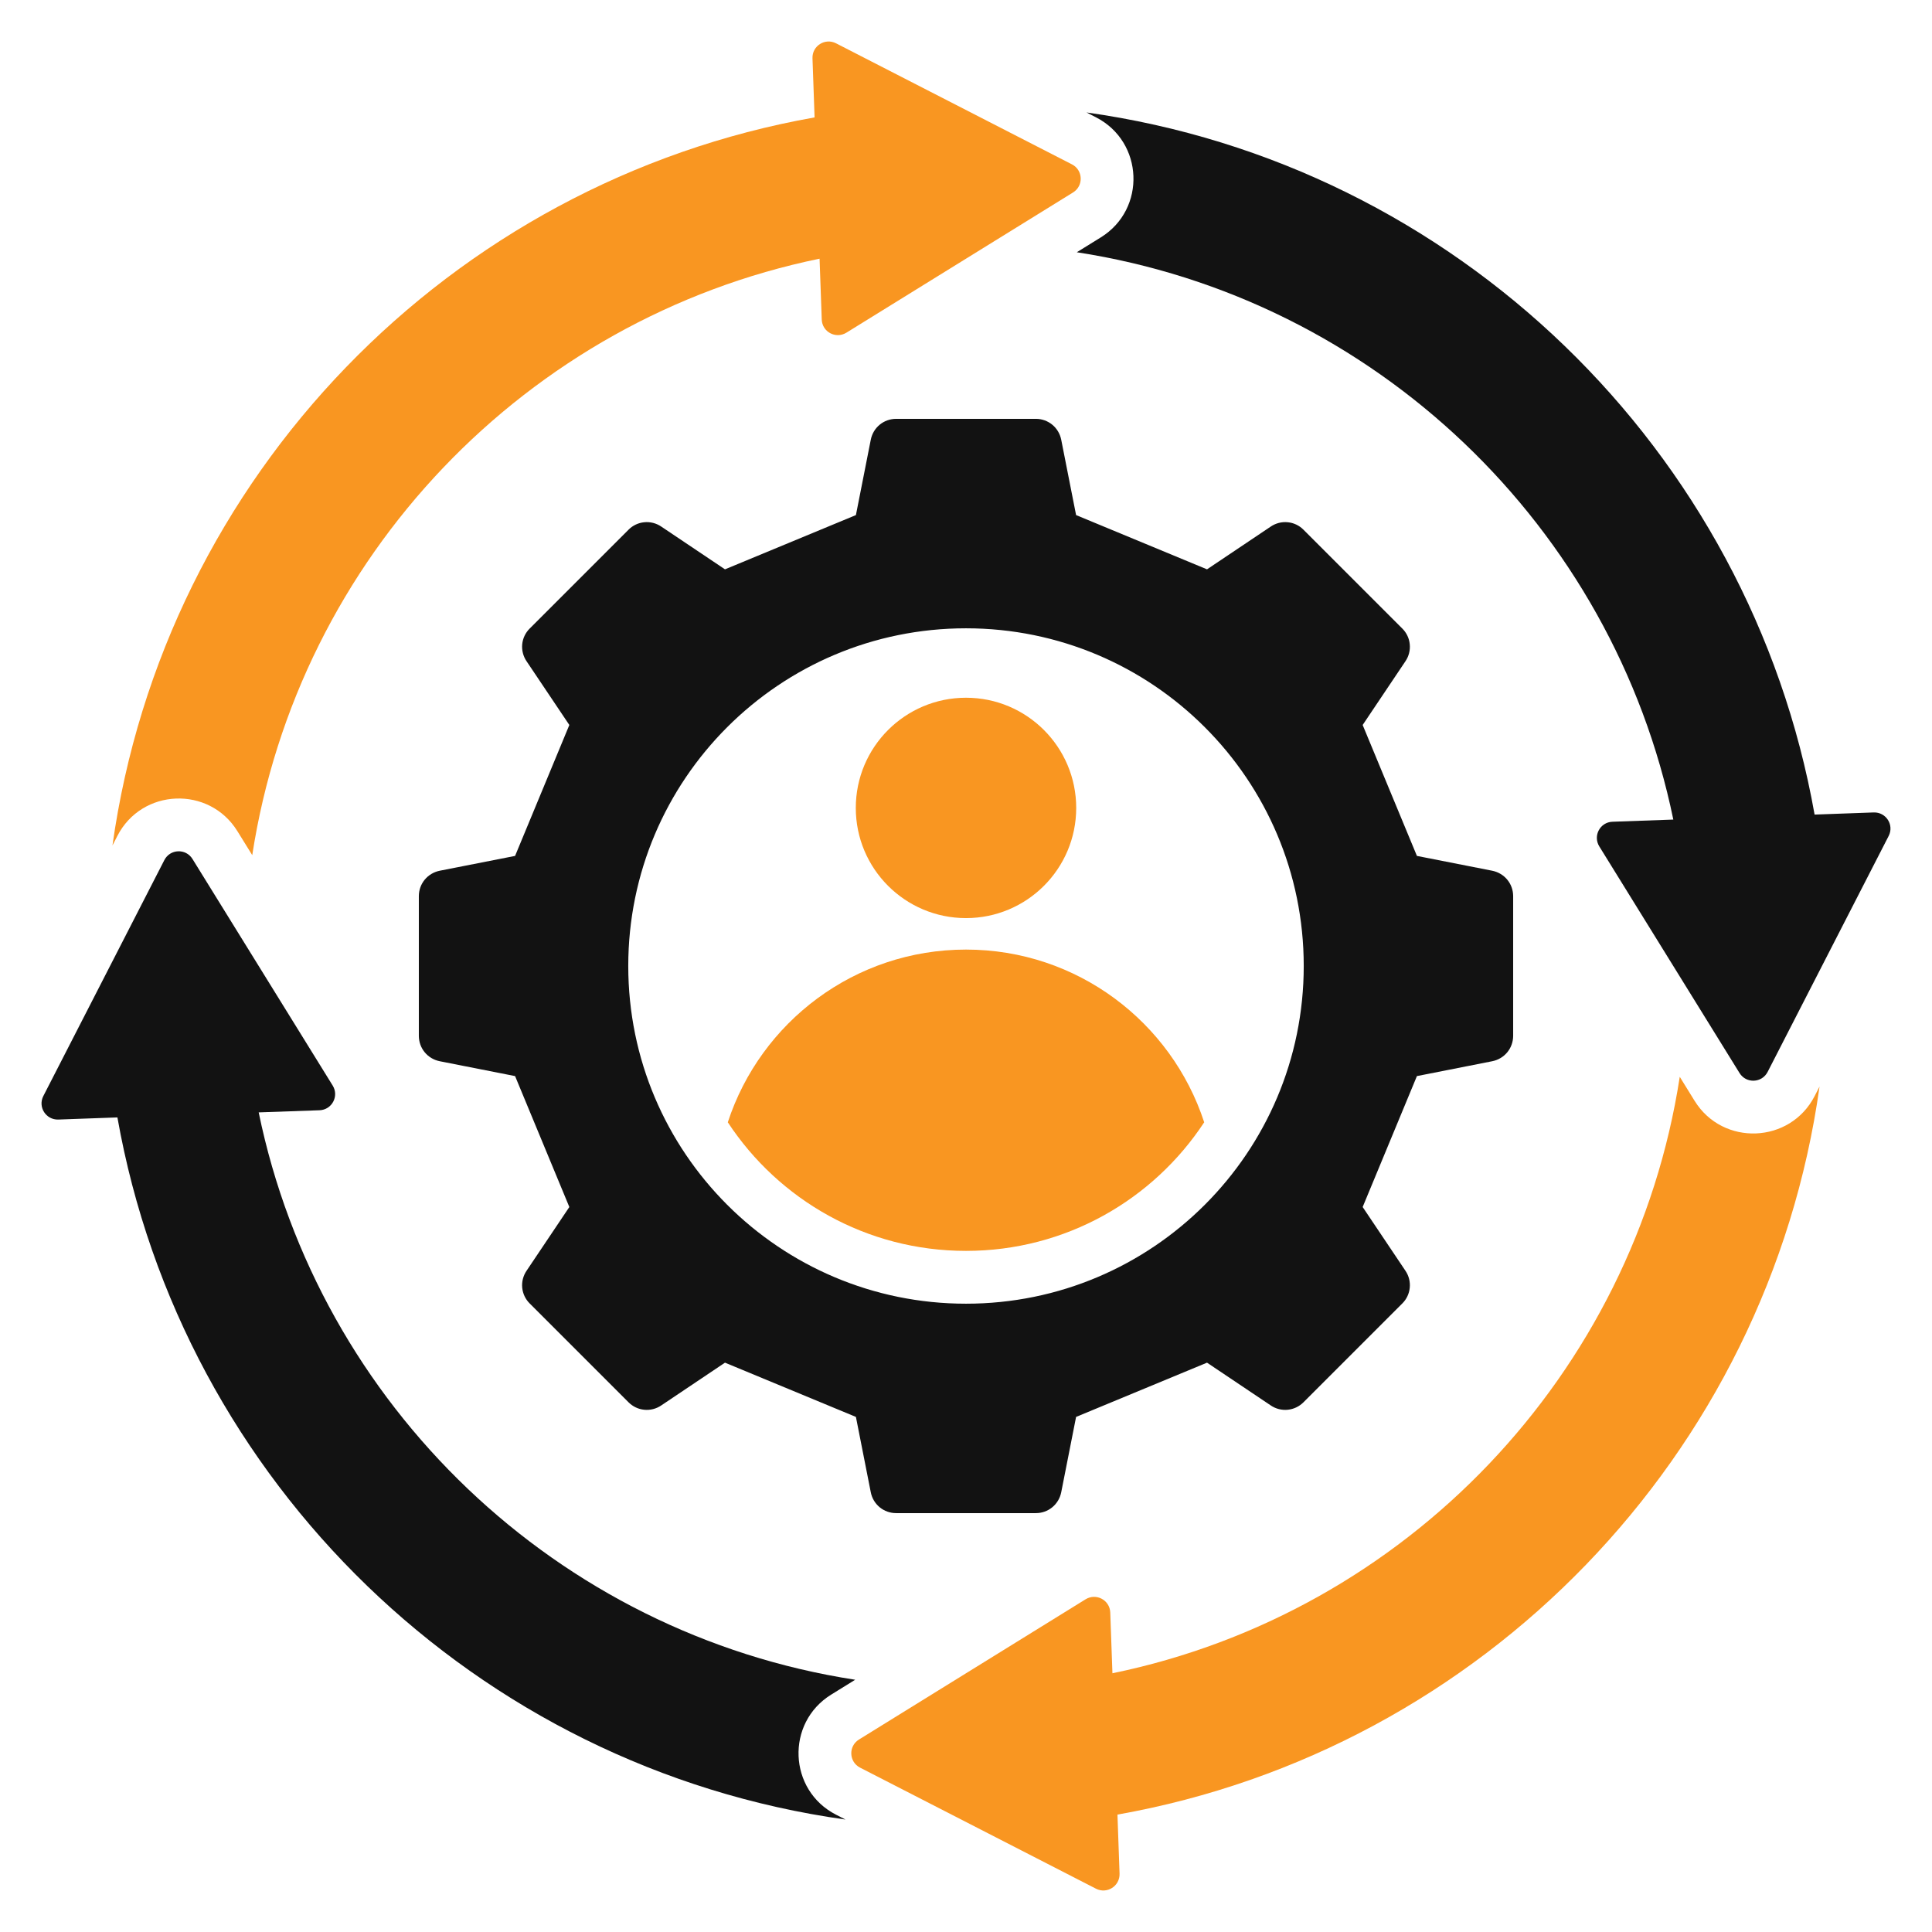
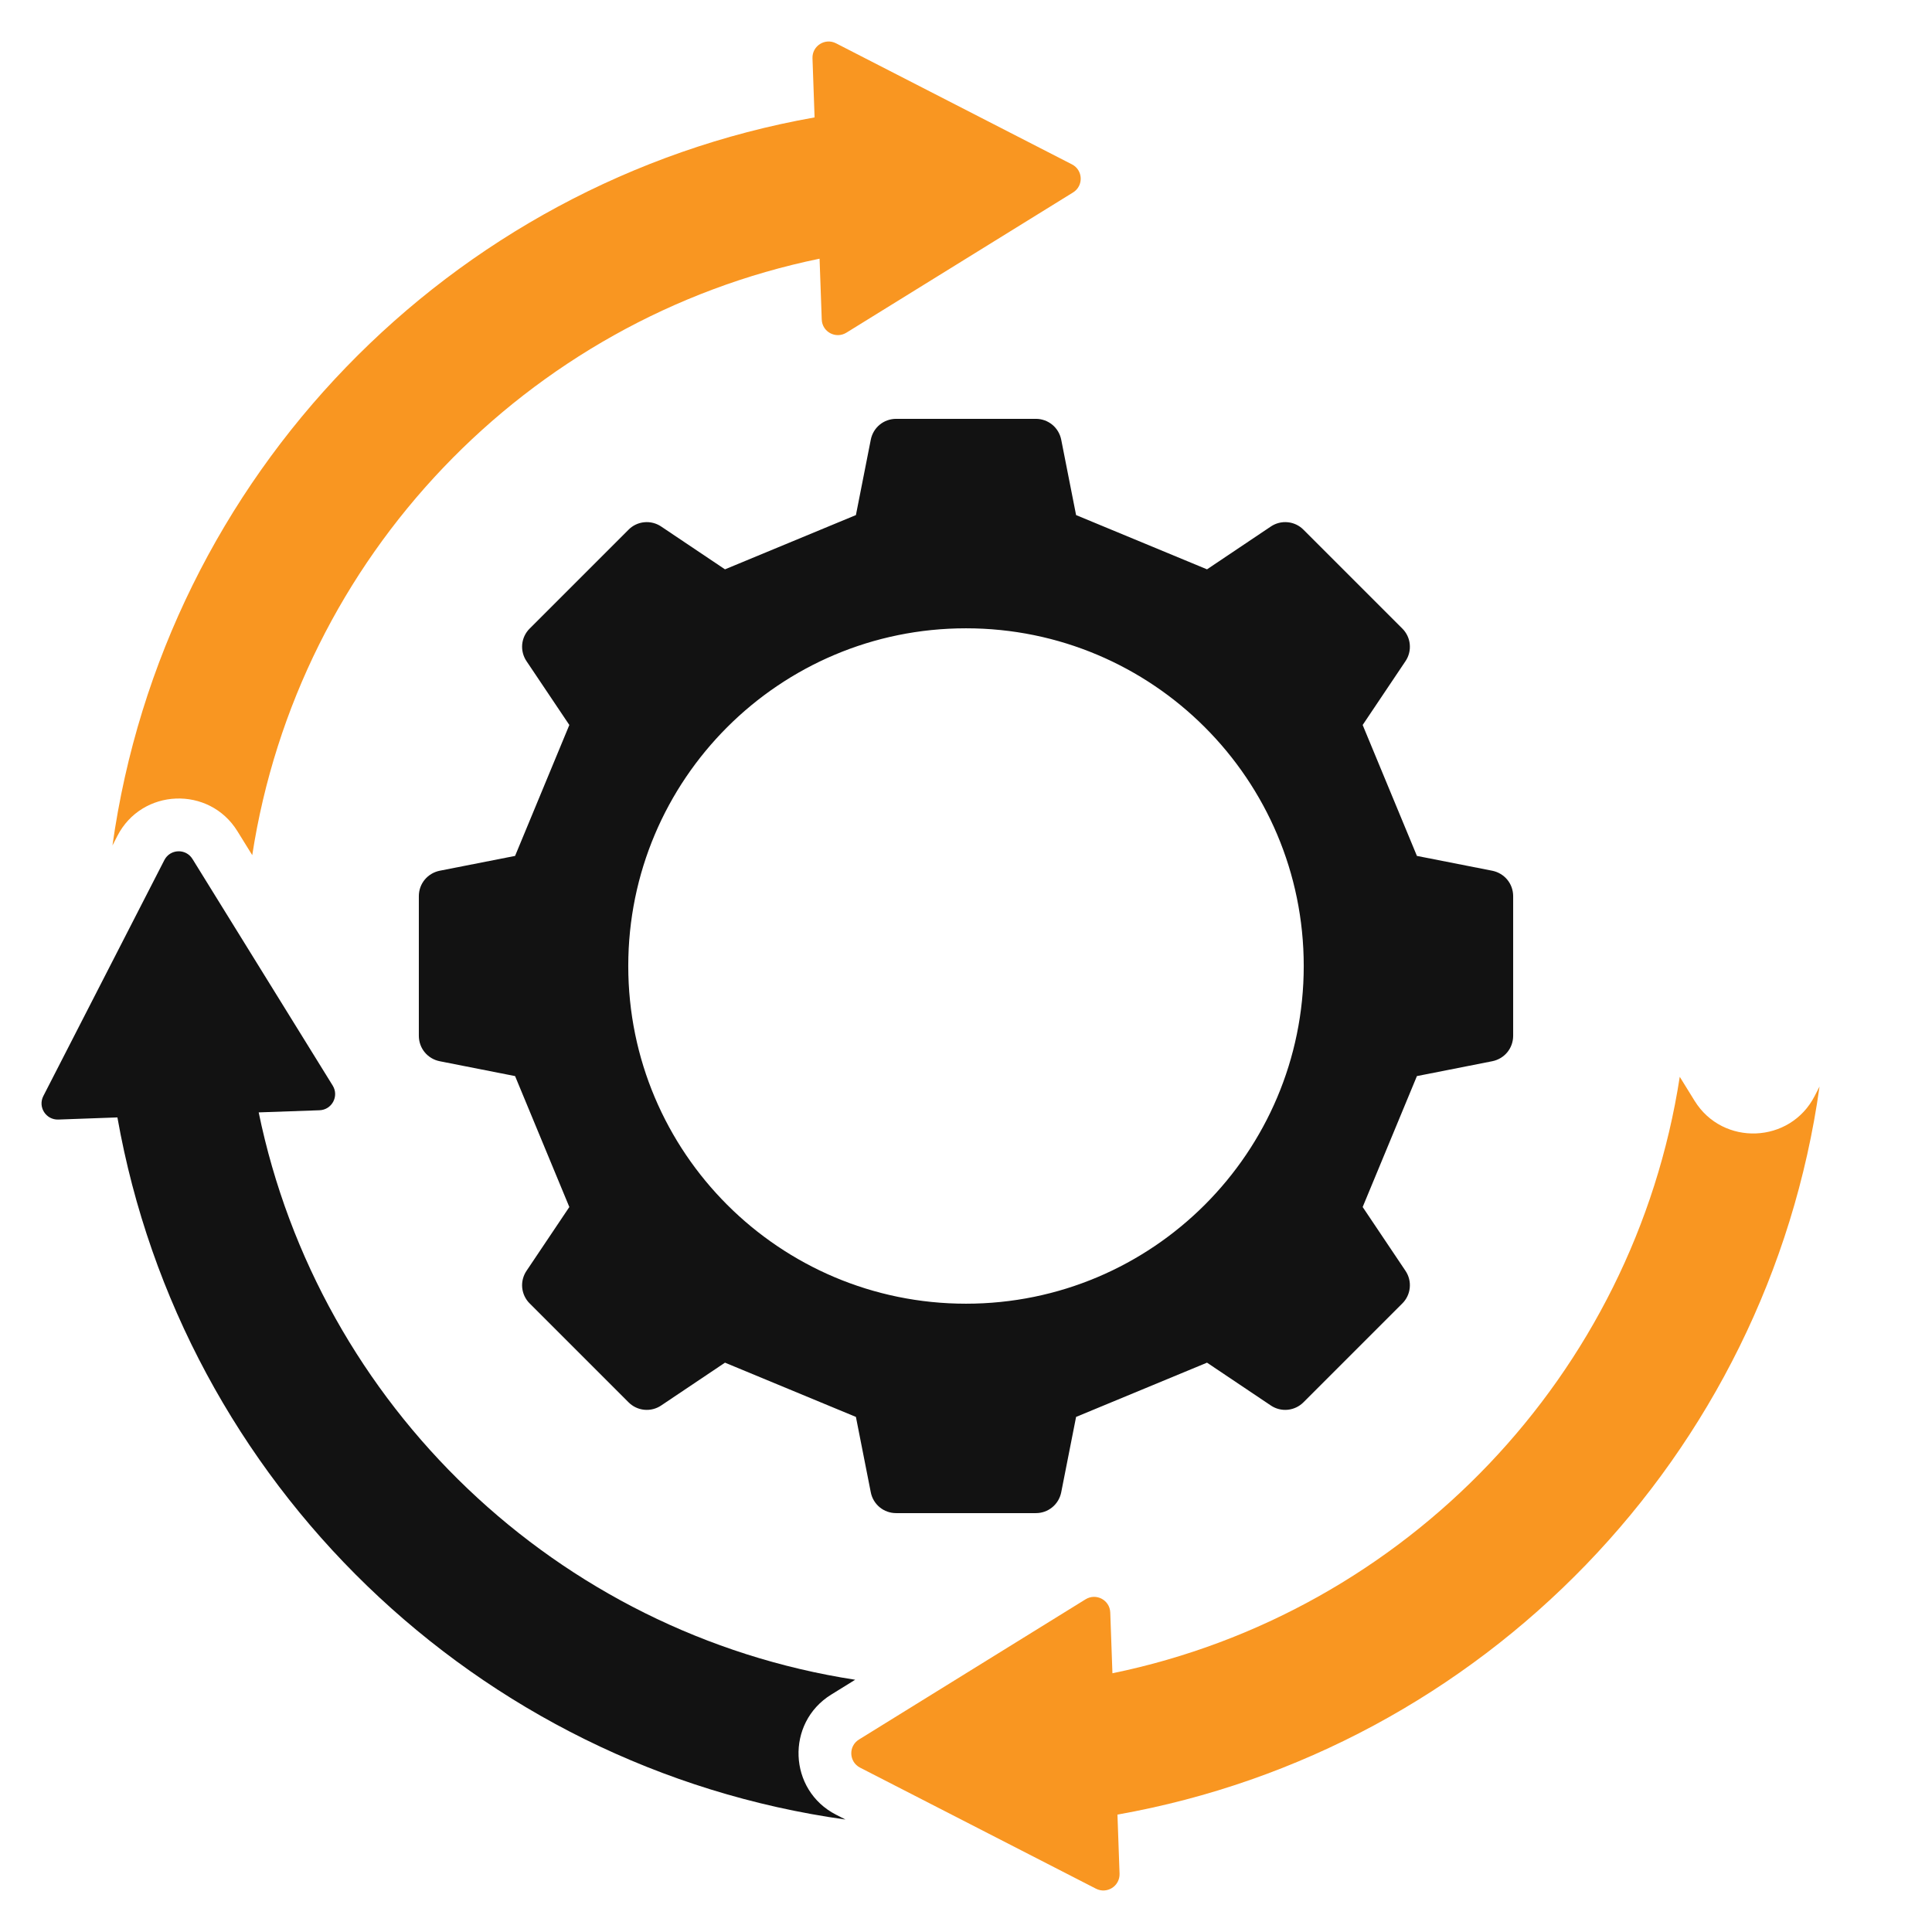
<svg xmlns="http://www.w3.org/2000/svg" width="48" height="48" viewBox="0 0 48 48" fill="none">
-   <path fill-rule="evenodd" clipRule="evenodd" d="M41.573 20.362C40.073 13.079 34.161 7.408 26.753 6.267L27.349 5.898C28.483 5.197 28.416 3.523 27.23 2.915L26.994 2.794C36.167 4.077 43.476 11.172 45.083 20.238L46.552 20.185C46.859 20.175 47.064 20.496 46.923 20.77L43.917 26.63C43.774 26.91 43.383 26.926 43.218 26.659L39.734 21.029C39.572 20.765 39.753 20.426 40.062 20.416L41.573 20.362Z" fill="#121212" />
  <path fill-rule="evenodd" clipRule="evenodd" d="M27.638 41.572L27.584 40.062C27.573 39.753 27.235 39.572 26.971 39.734L21.341 43.218C21.074 43.383 21.09 43.774 21.369 43.917L27.229 46.924C27.503 47.064 27.825 46.859 27.815 46.551L27.763 45.083C36.828 43.476 43.923 36.167 45.206 26.994L45.085 27.23C44.477 28.416 42.803 28.483 42.102 27.35L41.733 26.753C40.592 34.16 34.921 40.073 27.638 41.572L27.638 41.572Z" fill="#F99621" />
  <path fill-rule="evenodd" clipRule="evenodd" d="M6.427 27.637C7.927 34.921 13.839 40.592 21.247 41.733L20.651 42.102C19.517 42.803 19.584 44.477 20.77 45.085L21.006 45.206C11.833 43.923 4.524 36.828 2.917 27.762L1.449 27.815C1.141 27.825 0.936 27.503 1.077 27.23L4.083 21.369C4.226 21.09 4.617 21.074 4.782 21.341L8.266 26.971C8.428 27.234 8.247 27.573 7.938 27.584L6.427 27.637Z" fill="#121212" />
  <path fill-rule="evenodd" clipRule="evenodd" d="M20.362 6.427L20.416 7.938C20.427 8.247 20.765 8.428 21.029 8.265L26.659 4.782C26.926 4.617 26.91 4.225 26.631 4.083L20.771 1.076C20.497 0.936 20.175 1.141 20.186 1.448L20.238 2.917C11.172 4.523 4.077 11.833 2.794 21.006L2.915 20.77C3.523 19.583 5.197 19.517 5.898 20.65L6.267 21.246C7.408 13.839 13.079 7.926 20.362 6.427Z" fill="#F99621" />
  <path fill-rule="evenodd" clipRule="evenodd" d="M24 32.39C19.366 32.39 15.609 28.634 15.609 24C15.609 19.365 19.366 15.61 24 15.61C28.634 15.61 32.391 19.366 32.391 24C32.391 28.633 28.634 32.39 24 32.39ZM37.074 21.633L35.203 21.265L33.855 18.012L34.918 16.428C35.002 16.304 35.04 16.155 35.025 16.006C35.011 15.858 34.945 15.719 34.838 15.614L32.386 13.162C32.281 13.055 32.142 12.989 31.994 12.975C31.845 12.96 31.696 12.998 31.572 13.082L29.988 14.145L26.735 12.797L26.366 10.926C26.337 10.779 26.259 10.647 26.144 10.552C26.028 10.457 25.883 10.405 25.734 10.406H22.266C21.955 10.406 21.694 10.621 21.634 10.926L21.265 12.797L18.012 14.145L16.428 13.082C16.304 12.998 16.155 12.96 16.006 12.975C15.858 12.989 15.719 13.055 15.614 13.162L13.162 15.614C13.055 15.719 12.989 15.858 12.974 16.006C12.96 16.155 12.998 16.304 13.082 16.428L14.145 18.012L12.797 21.265L10.925 21.633C10.621 21.695 10.406 21.955 10.406 22.265V25.733C10.406 26.044 10.621 26.305 10.925 26.366L12.797 26.735L14.145 29.988L13.082 31.572C12.998 31.696 12.96 31.845 12.974 31.993C12.989 32.142 13.055 32.281 13.162 32.386L15.614 34.838C15.719 34.944 15.858 35.011 16.006 35.025C16.155 35.04 16.304 35.002 16.428 34.918L18.012 33.855L21.265 35.203L21.634 37.074C21.662 37.221 21.741 37.353 21.856 37.448C21.972 37.543 22.117 37.594 22.266 37.593H25.734C25.883 37.594 26.028 37.543 26.143 37.448C26.259 37.353 26.337 37.221 26.366 37.074L26.735 35.203L29.988 33.855L31.572 34.918C31.696 35.002 31.845 35.04 31.994 35.025C32.142 35.01 32.281 34.944 32.386 34.838L34.838 32.386C34.945 32.281 35.011 32.142 35.025 31.993C35.04 31.845 35.002 31.696 34.918 31.572L33.855 29.988L35.203 26.735L37.074 26.366C37.379 26.305 37.594 26.044 37.594 25.733V22.265C37.594 21.955 37.379 21.695 37.074 21.633Z" fill="#121212" />
-   <path fill-rule="evenodd" clipRule="evenodd" d="M24 17.335C25.512 17.335 26.738 18.56 26.738 20.073C26.738 21.585 25.512 22.81 24 22.81C22.488 22.81 21.262 21.585 21.262 20.073C21.262 18.56 22.488 17.335 24 17.335ZM24 23.592C26.763 23.592 29.104 25.392 29.918 27.883C28.653 29.808 26.475 31.078 24 31.078C21.524 31.078 19.347 29.808 18.082 27.883C18.896 25.392 21.237 23.592 24 23.592Z" fill="#F99621" />
</svg>